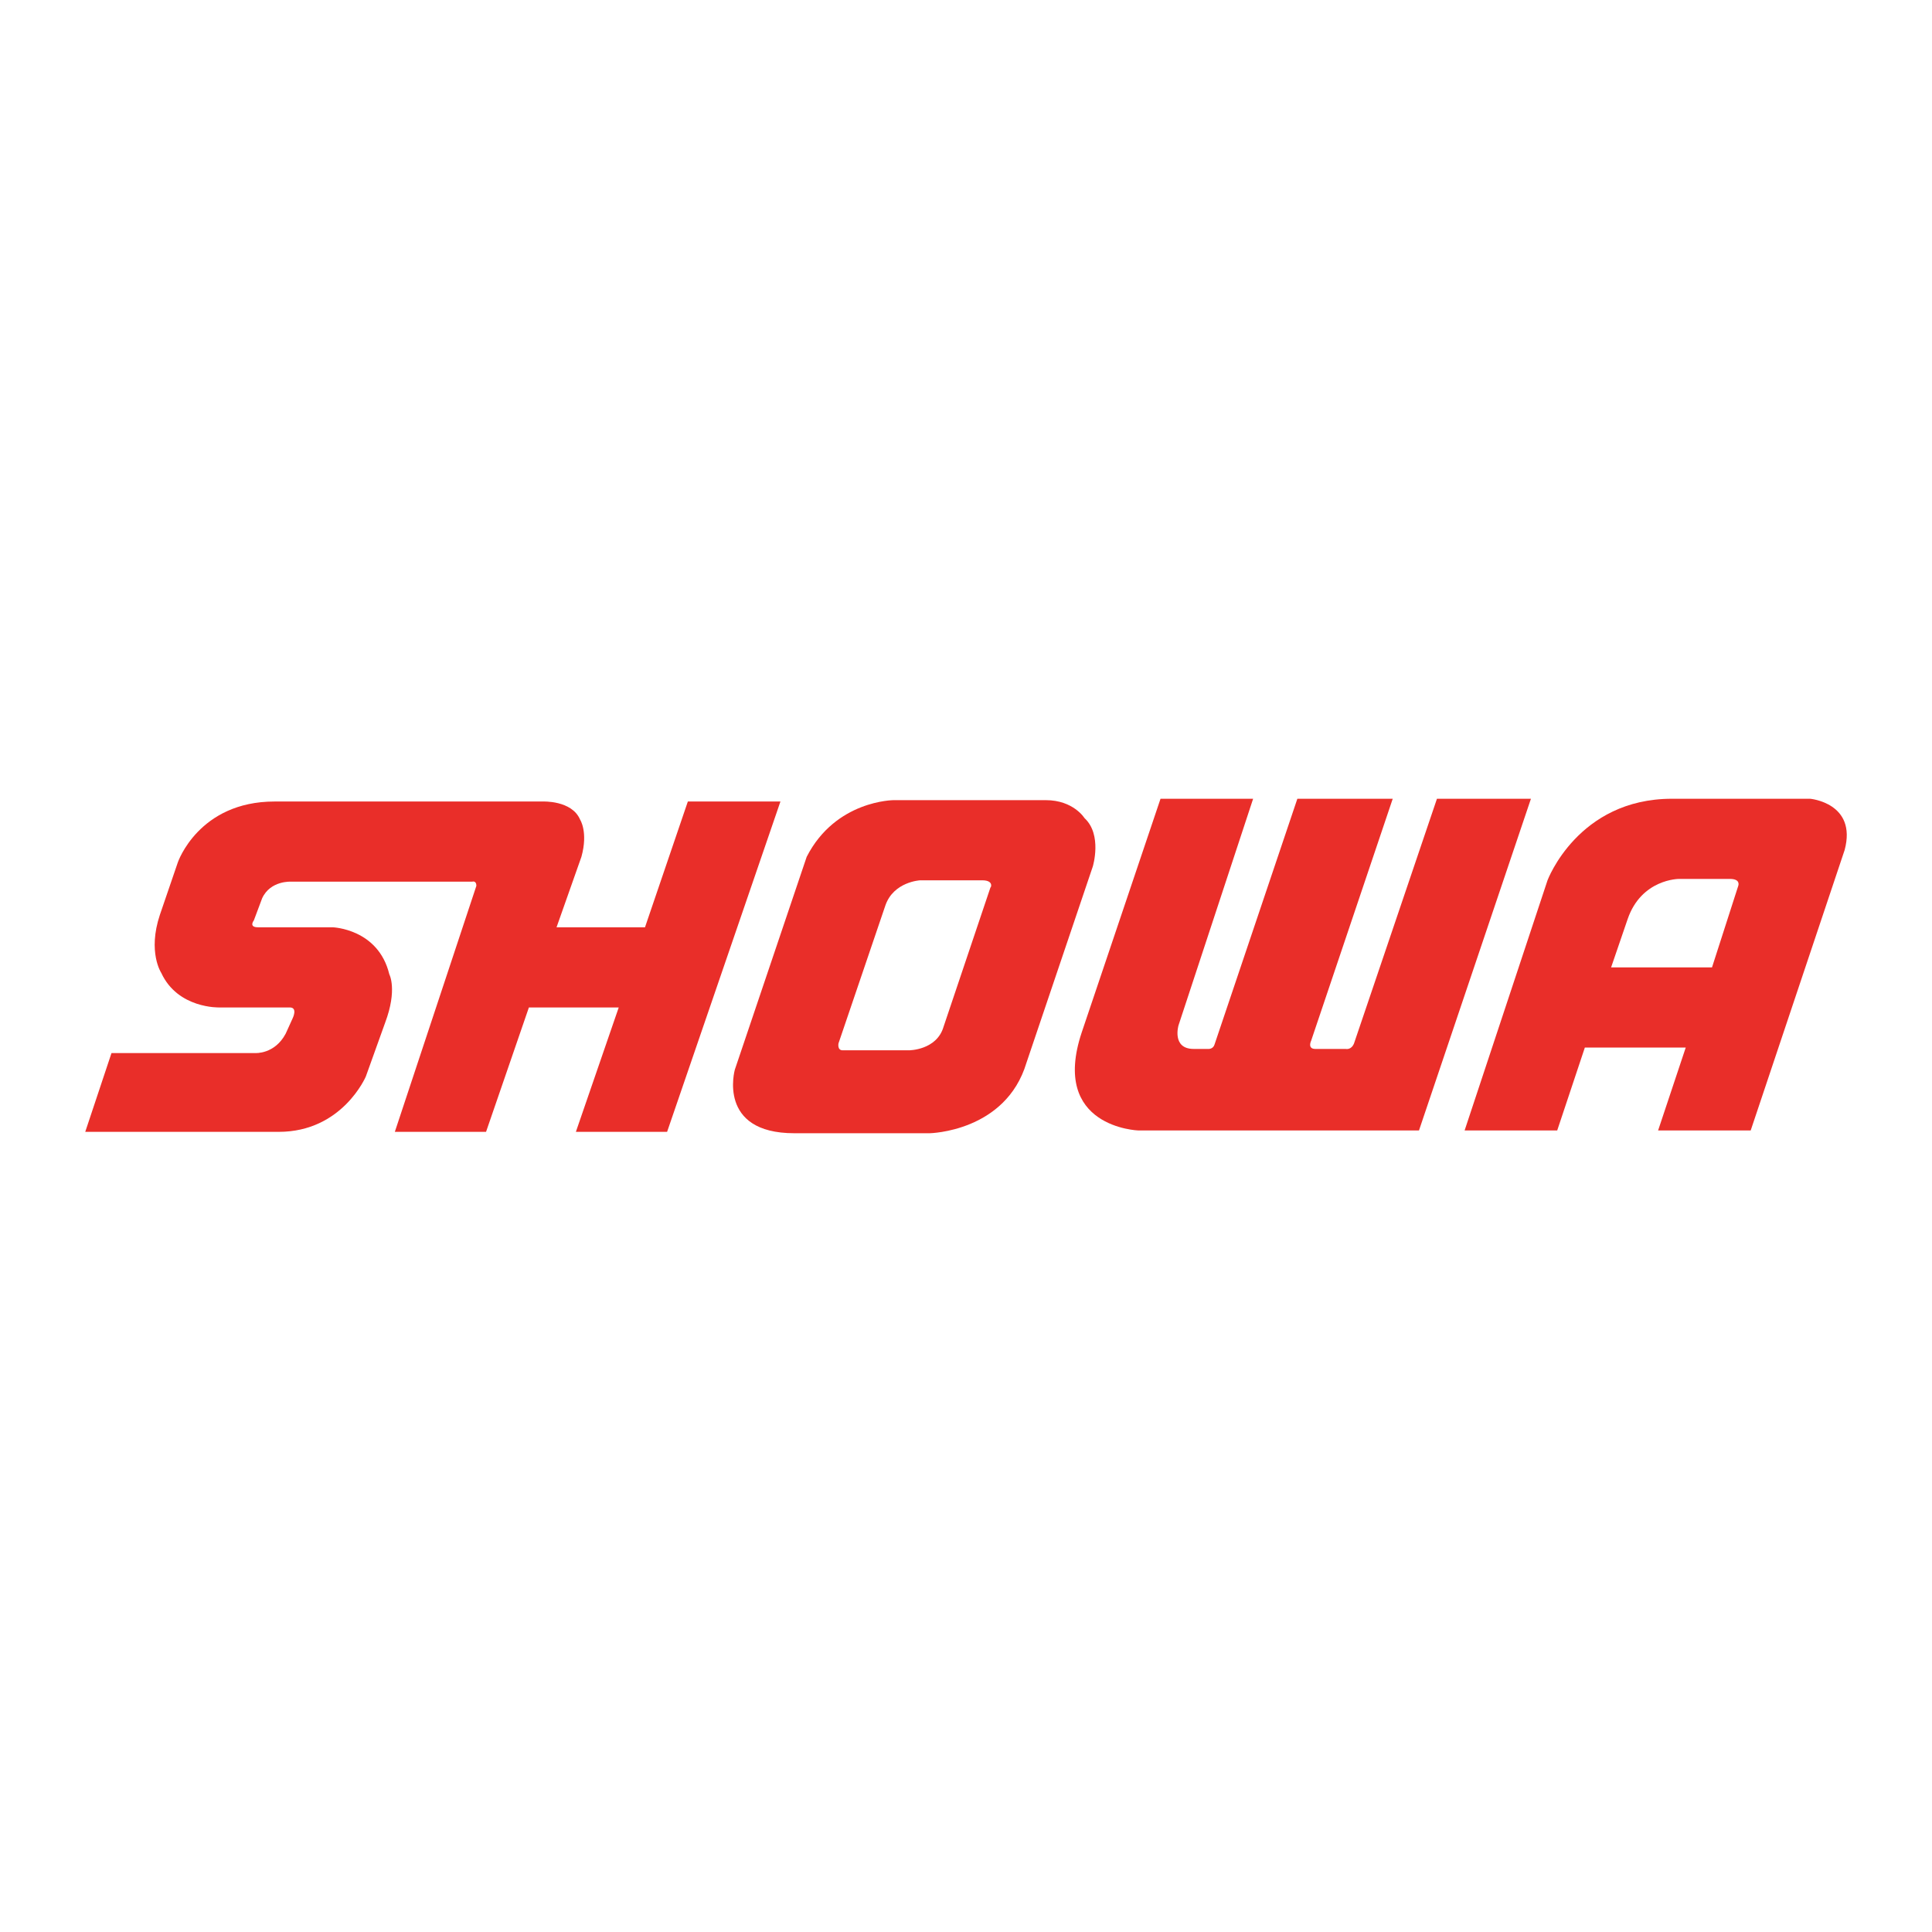
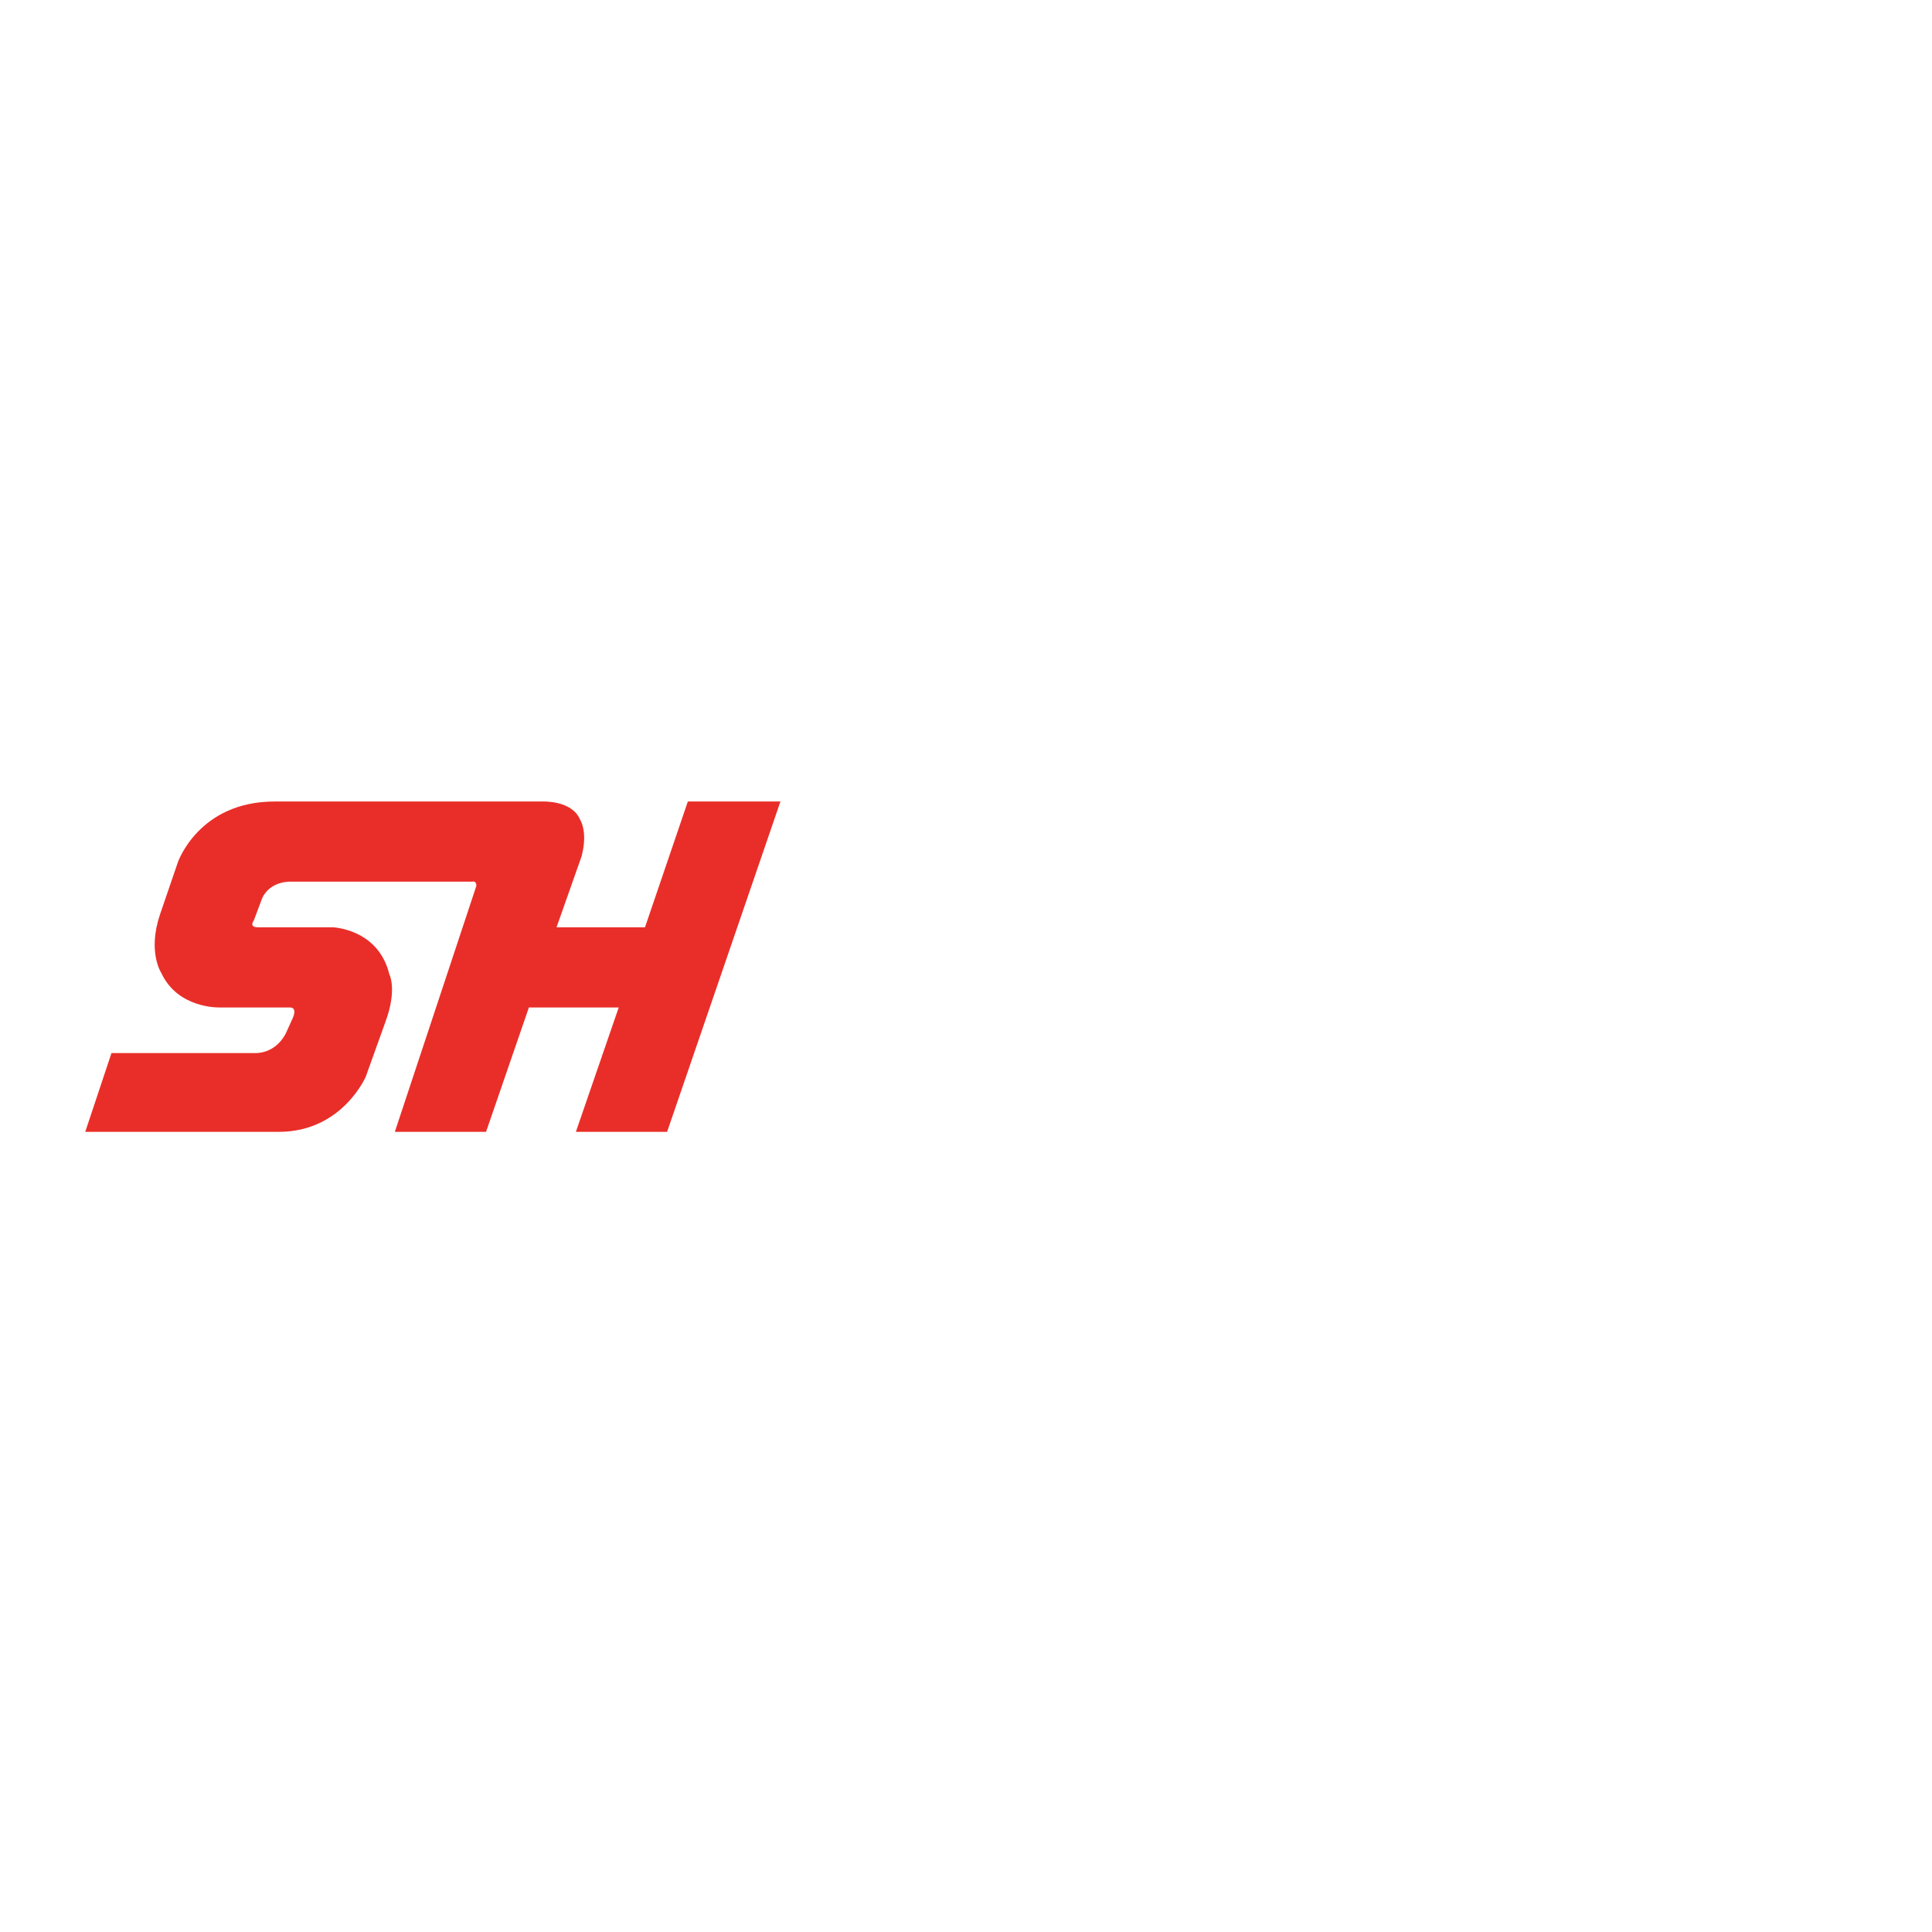
<svg xmlns="http://www.w3.org/2000/svg" version="1.0" id="Layer_1" x="0px" y="0px" width="192.756px" height="192.756px" viewBox="0 0 192.756 192.756" enable-background="new 0 0 192.756 192.756" xml:space="preserve">
  <g>
-     <polygon fill-rule="evenodd" clip-rule="evenodd" fill="#FFFFFF" points="0,0 192.756,0 192.756,192.756 0,192.756 0,0  " />
-     <path fill-rule="evenodd" clip-rule="evenodd" fill="#E92E29" d="M108.202,81.623c0,0-1.104-1.792-3.861-1.792H89.172   c0,0-5.792,0-8.688,5.653l-7.17,21.237c0,0-1.792,6.342,5.93,6.342h13.514c0,0,7.584-0.137,9.652-7.031l6.619-19.582   C109.029,86.45,109.994,83.278,108.202,81.623L108.202,81.623z M98.825,88.518l-4.688,13.927c-0.689,2.344-3.447,2.344-3.447,2.344   H84.07c-0.552,0-0.414-0.689-0.414-0.689l4.688-13.789c0.827-2.344,3.447-2.482,3.447-2.482h6.206   C99.238,87.828,98.825,88.656,98.825,88.518L98.825,88.518z" />
    <path fill-rule="evenodd" clip-rule="evenodd" fill="#E92E29" d="M68.626,79.968l-4.275,12.548h-8.825l2.482-7.033   c0.689-2.482-0.138-3.723-0.138-3.723c-0.827-1.931-3.723-1.793-3.723-1.793H27.396c-7.584,0-9.652,6.067-9.652,6.067l-1.793,5.24   c-1.241,3.723,0.138,5.792,0.138,5.792c1.655,3.585,5.792,3.448,5.792,3.448h7.032c0.828,0,0.276,1.102,0.276,1.102l-0.689,1.518   c-1.103,2.068-3.033,1.93-3.033,1.93H11.124l-2.62,7.861H27.81c6.343,0,8.687-5.516,8.687-5.516l1.931-5.379   c1.241-3.309,0.414-4.826,0.414-4.826c-1.103-4.55-5.654-4.688-5.654-4.688h-7.446c-0.965,0-0.414-0.689-0.414-0.689l0.827-2.207   c0.828-1.793,2.896-1.655,2.896-1.655h18.064c0,0,0.414-0.138,0.414,0.414l-8.136,24.546h9.101l4.274-12.41h8.963l-4.275,12.41   h9.101l11.308-32.958H68.626L68.626,79.968z" />
-     <path fill-rule="evenodd" clip-rule="evenodd" fill="#E92E29" d="M180.597,79.692h-13.789c-9.377,0-12.411,8.136-12.411,8.136   l-8.273,24.959h9.239l2.758-8.273h10.066l-2.758,8.273h9.238l9.377-27.993C185.285,80.106,180.597,79.692,180.597,79.692   L180.597,79.692z M160.74,96.516l1.654-4.826c1.379-3.999,5.103-3.999,5.103-3.999h5.102c1.104,0,0.827,0.689,0.827,0.689   l-2.619,8.136H160.74L160.74,96.516z" />
-     <path fill-rule="evenodd" clip-rule="evenodd" fill="#E92E29" d="M143.365,79.692l-8.273,24.407   c-0.276,0.689-0.827,0.553-0.827,0.553h-3.034c-0.827,0-0.414-0.828-0.414-0.828l8.136-24.132h-9.515l-8.273,24.546   c-0.138,0.414-0.552,0.414-0.552,0.414h-1.517c-2.206,0-1.517-2.346-1.517-2.346l7.446-22.614h-9.239l-7.86,23.304   c-3.171,9.516,5.654,9.791,5.654,9.791h27.992l11.17-33.095H143.365L143.365,79.692z" />
  </g>
</svg>